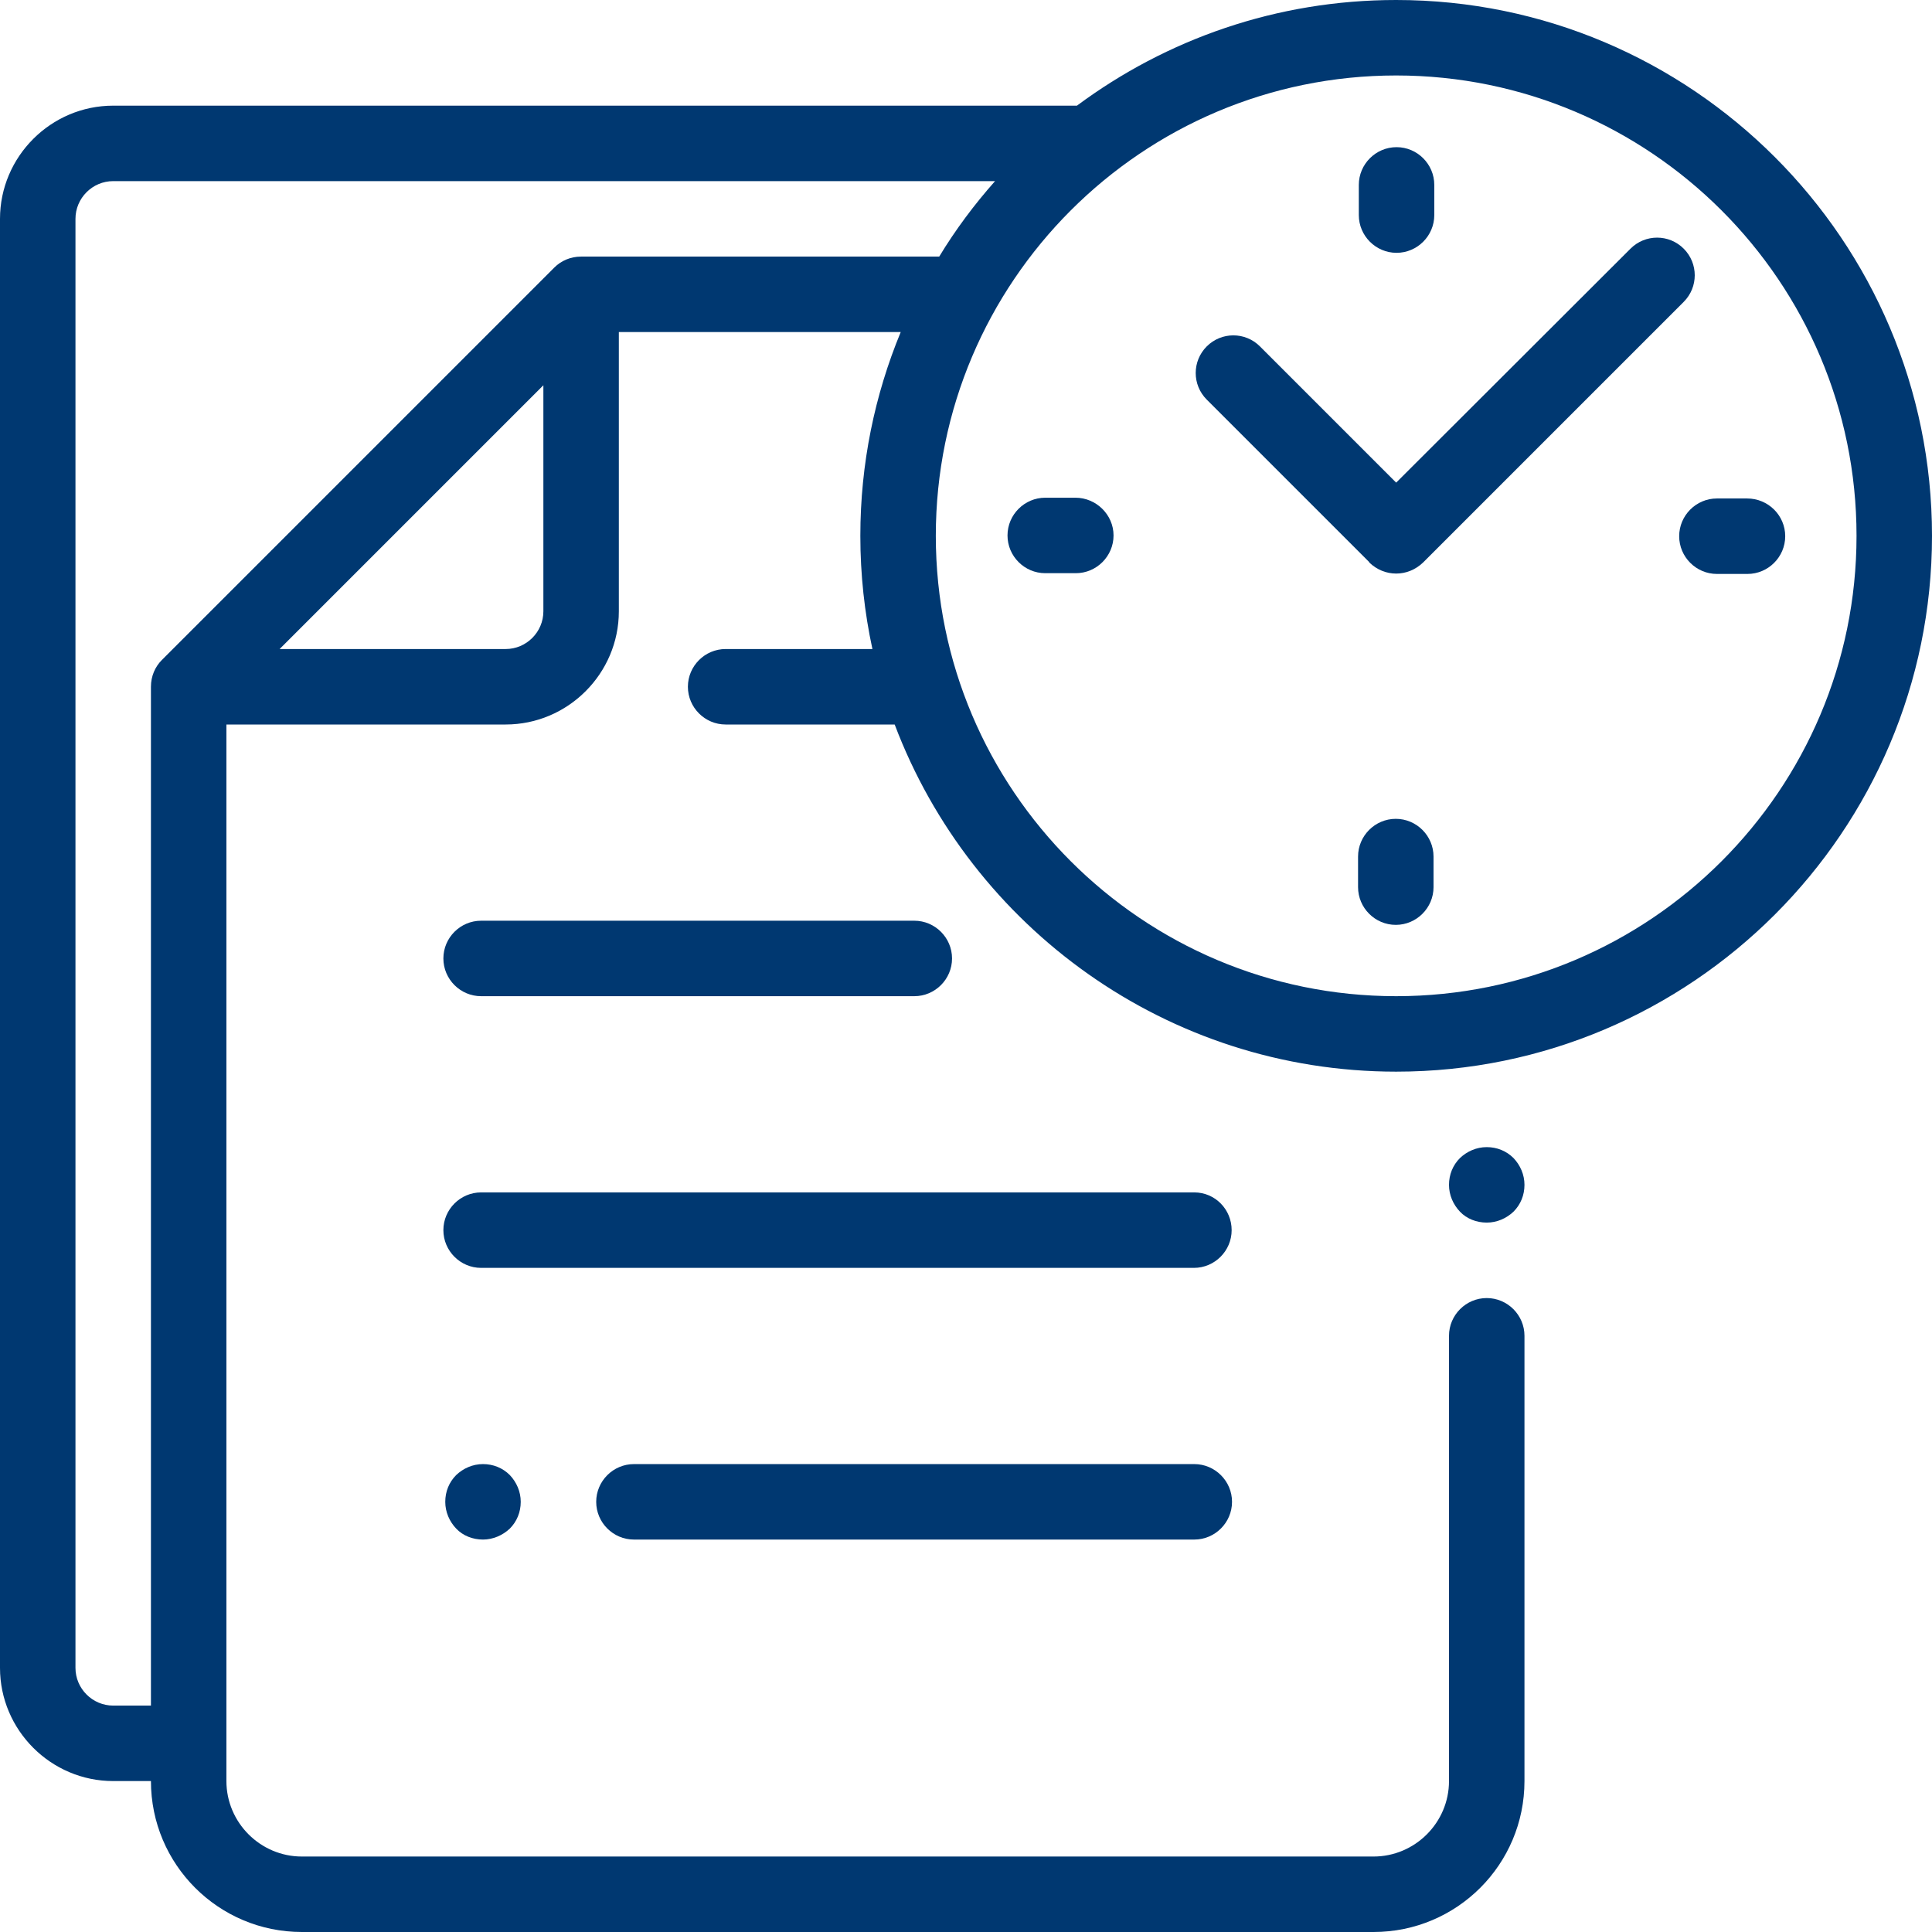
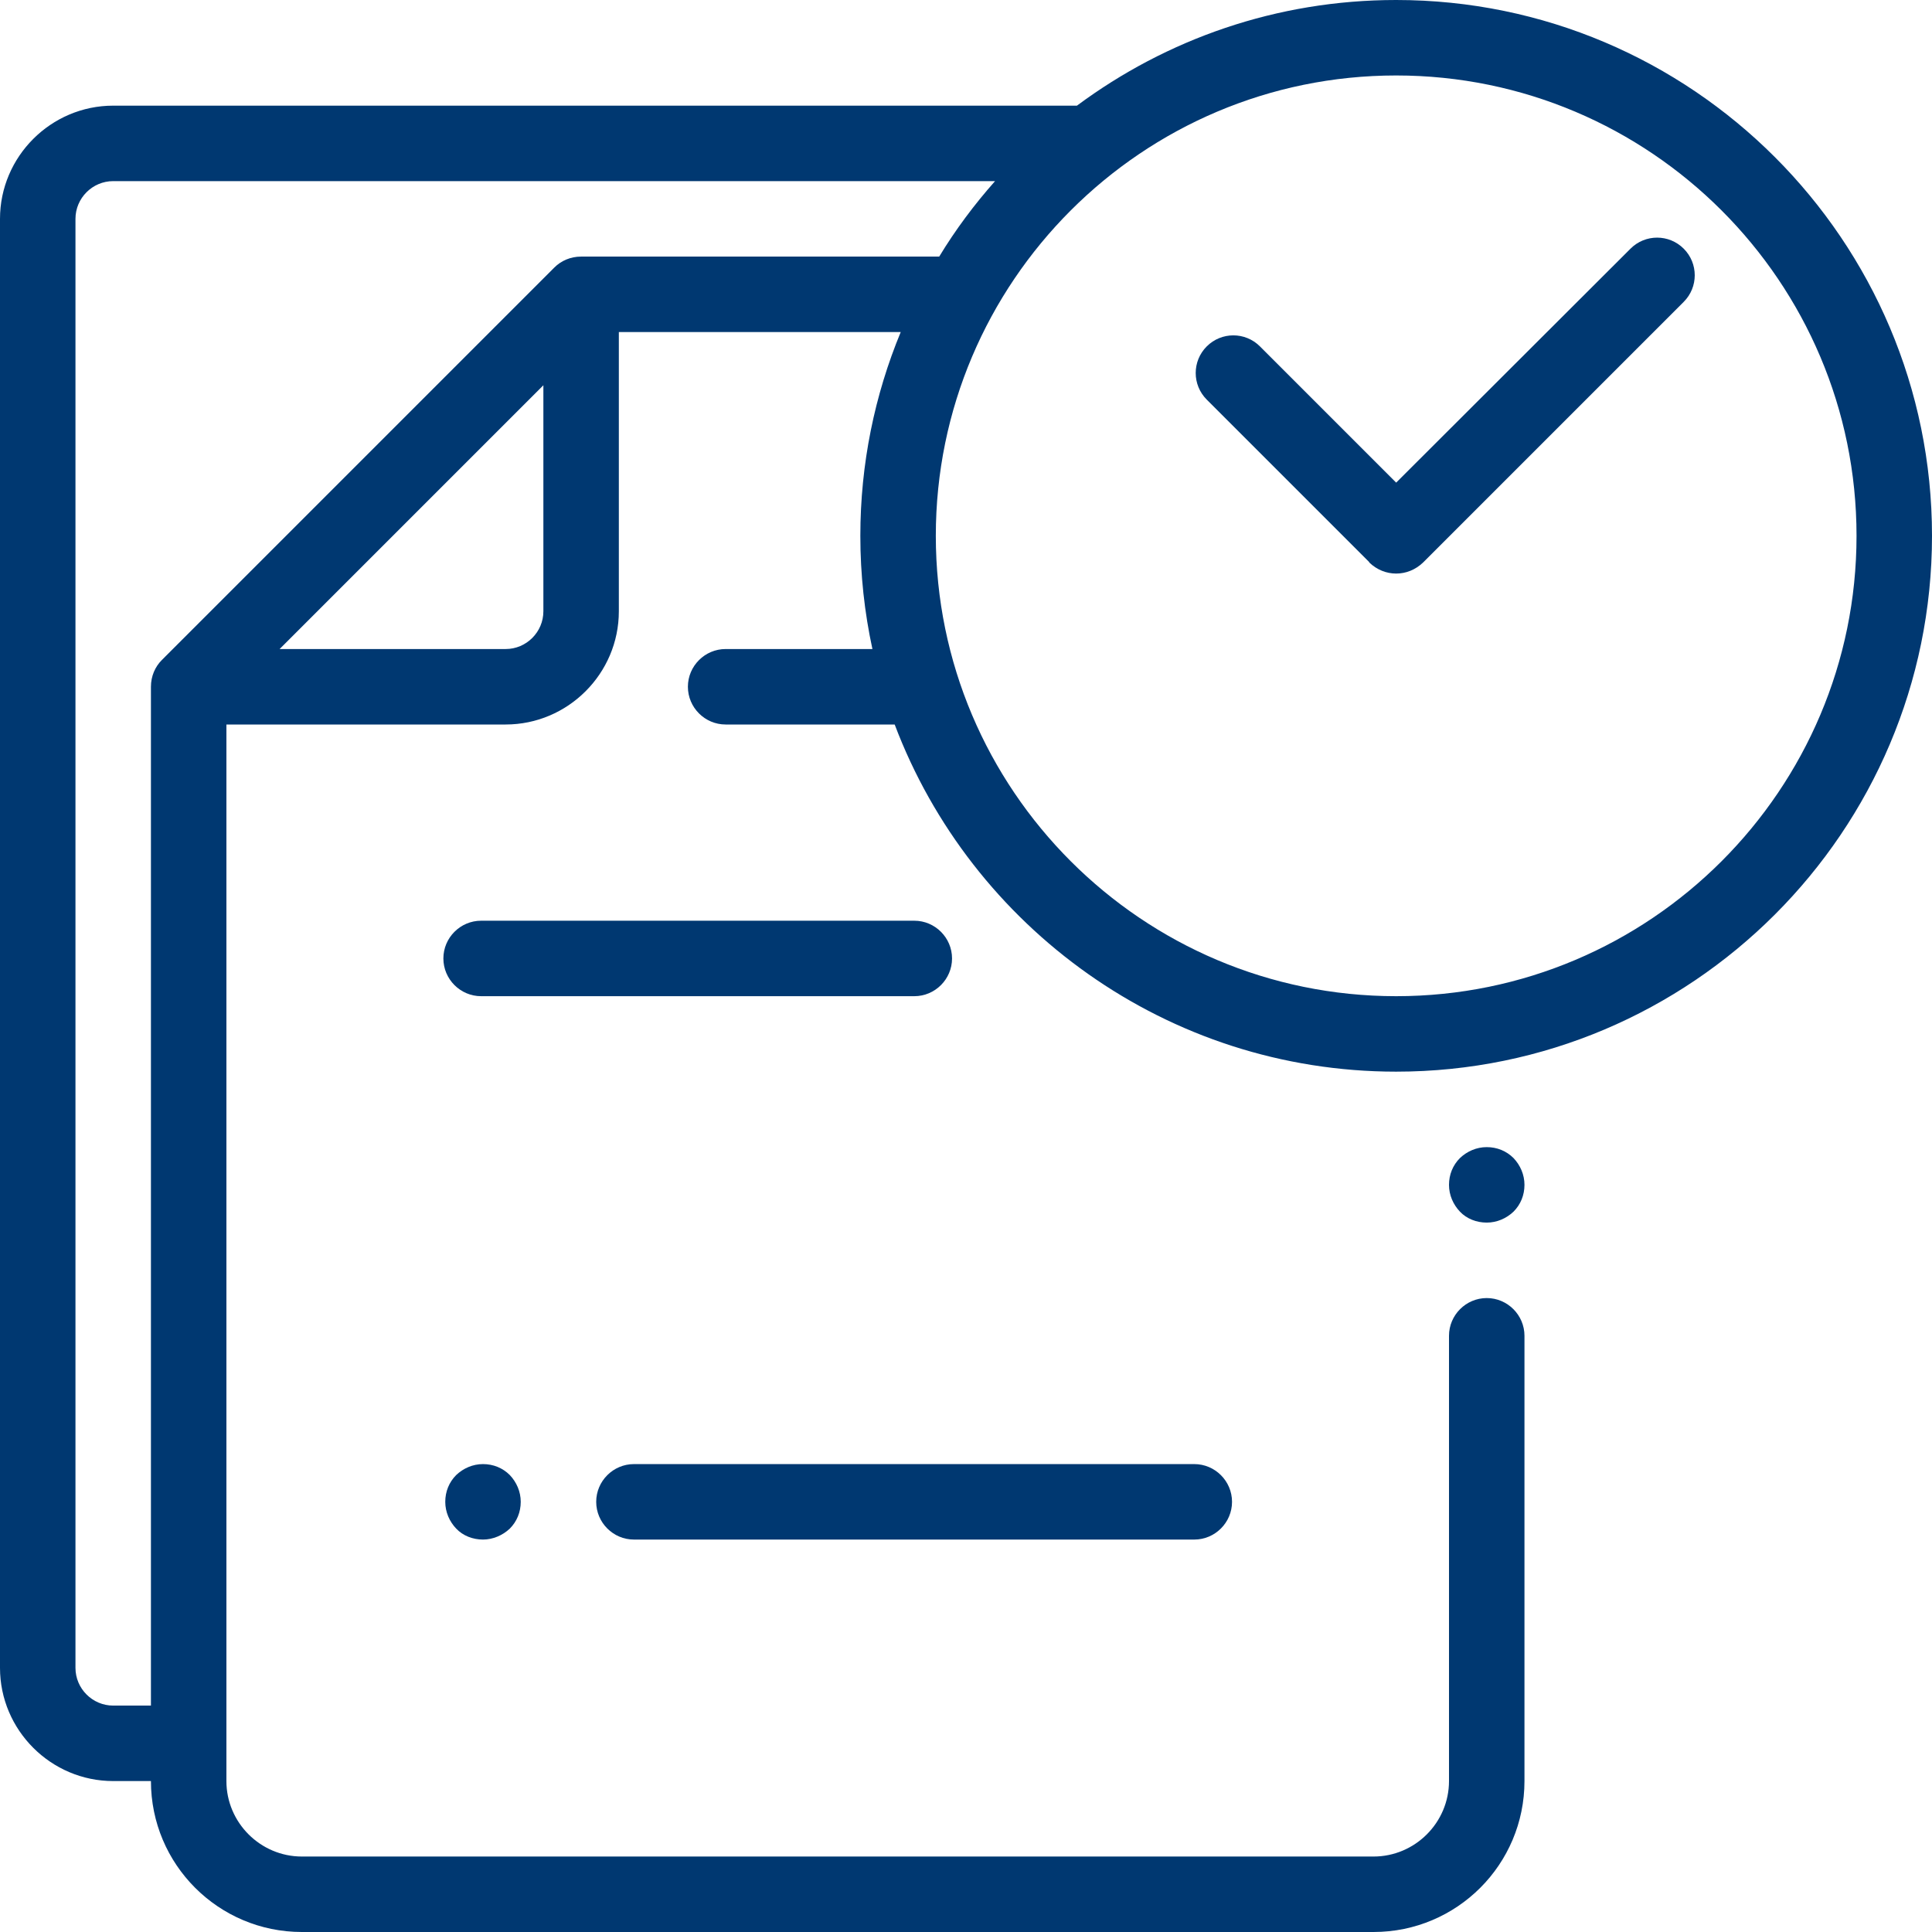
<svg xmlns="http://www.w3.org/2000/svg" version="1.1" id="Layer_1" x="0px" y="0px" viewBox="0 0 512 512" style="enable-background:new 0 0 512 512;" xml:space="preserve">
  <style type="text/css">
	.st0{fill:#003871;}
</style>
  <g id="XMLID_399_">
    <g id="XMLID_382_">
      <g id="XMLID_383_">
        <path id="XMLID_398_" class="st0" d="M127.5,264h114.8c5.5,0,10-4.5,10-10s-4.5-10-10-10H127.5c-5.5,0-10,4.5-10,10     C117.5,259.5,122,264,127.5,264z" />
-         <path id="XMLID_397_" class="st0" d="M316.5,316H127.5c-5.5,0-10,4.5-10,10s4.5,10,10,10h188.9c5.5,0,10-4.5,10-10     S322,316,316.5,316z" />
        <path id="XMLID_396_" class="st0" d="M316.5,388H168c-5.5,0-10,4.5-10,10s4.5,10,10,10h148.5c5.5,0,10-4.5,10-10     S322,388,316.5,388z" />
        <path id="XMLID_395_" class="st0" d="M386.9,306.9c-1.9,1.9-2.9,4.4-2.9,7.1s1.1,5.2,2.9,7.1s4.4,2.9,7.1,2.9s5.2-1.1,7.1-2.9     c1.9-1.9,2.9-4.4,2.9-7.1s-1.1-5.2-2.9-7.1c-1.9-1.9-4.4-2.9-7.1-2.9S388.8,305.1,386.9,306.9z" />
        <path id="XMLID_390_" class="st0" d="M370,0c-31.7,0-60.9,10.4-84.6,28H30C13.5,28,0,41.5,0,58v384c0,16.5,13.5,30,30,30h10     c0,22.1,17.9,40,40,40h284c22.1,0,40-17.9,40-40V354c0-5.5-4.5-10-10-10s-10,4.5-10,10v118c0,11-9,20-20,20H80c-11,0-20-9-20-20     V192h74c16.5,0,30-13.5,30-30V88h74.7c-6.9,16.7-10.7,34.9-10.7,54c0,10.3,1.1,20.3,3.2,30h-38.9c-5.5,0-10,4.5-10,10     s4.5,10,10,10h44.8c20.3,53.7,72.2,92,132.9,92c78.3,0,142-63.7,142-142S448.3,0,370,0z M144,162c0,5.5-4.5,10-10,10H74.1     l69.9-69.9V162z M154,68c-2.8,0-5.3,1.1-7.1,2.9c0,0,0,0,0,0l-104,104c0,0,0,0,0,0c-1.8,1.8-2.9,4.3-2.9,7.1v270H30     c-5.5,0-10-4.5-10-10V58c0-5.5,4.5-10,10-10h233.7c-5.5,6.2-10.5,12.9-14.8,20H154z M370,264c-67.3,0-122-54.7-122-122     S302.7,20,370,20s122,54.7,122,122S437.3,264,370,264z" />
-         <path id="XMLID_389_" class="st0" d="M463,132.1H455c-5.5,0-10,4.5-10,10s4.5,10,10,10h8.1c5.5,0,10-4.5,10-10     S468.6,132.1,463,132.1z" />
-         <path id="XMLID_388_" class="st0" d="M285,131.9H277c-5.5,0-10,4.5-10,10s4.5,10,10,10h8.1c5.5,0,10-4.5,10-10     S290.5,131.9,285,131.9z" />
-         <path id="XMLID_387_" class="st0" d="M370.1,67c5.5,0,10-4.5,10-10V49c0-5.5-4.5-10-10-10s-10,4.5-10,10V57     C360.1,62.5,364.6,67,370.1,67z" />
-         <path id="XMLID_386_" class="st0" d="M369.9,217c-5.5,0-10,4.5-10,10v8.1c0,5.5,4.5,10,10,10s10-4.5,10-10V227     C379.9,221.5,375.4,217,369.9,217z" />
        <path id="XMLID_385_" class="st0" d="M362.9,149.1c2,1.9,4.5,2.9,7.1,2.9c2.6,0,5.1-1,7.1-2.9l69.1-69.1c3.9-3.9,3.9-10.2,0-14.1     c-3.9-3.9-10.2-3.9-14.1,0L370,127.9l-36.1-36.1c-3.9-3.9-10.2-3.9-14.1,0c-3.9,3.9-3.9,10.2,0,14.1l43,43L362.9,149.1z" />
        <path id="XMLID_384_" class="st0" d="M120.9,390.9c-1.9,1.9-2.9,4.4-2.9,7.1s1.1,5.2,2.9,7.1s4.4,2.9,7.1,2.9     c2.6,0,5.2-1.1,7.1-2.9c1.9-1.9,2.9-4.4,2.9-7.1s-1.1-5.2-2.9-7.1c-1.9-1.9-4.4-2.9-7.1-2.9S122.8,389.1,120.9,390.9z" />
      </g>
    </g>
  </g>
</svg>